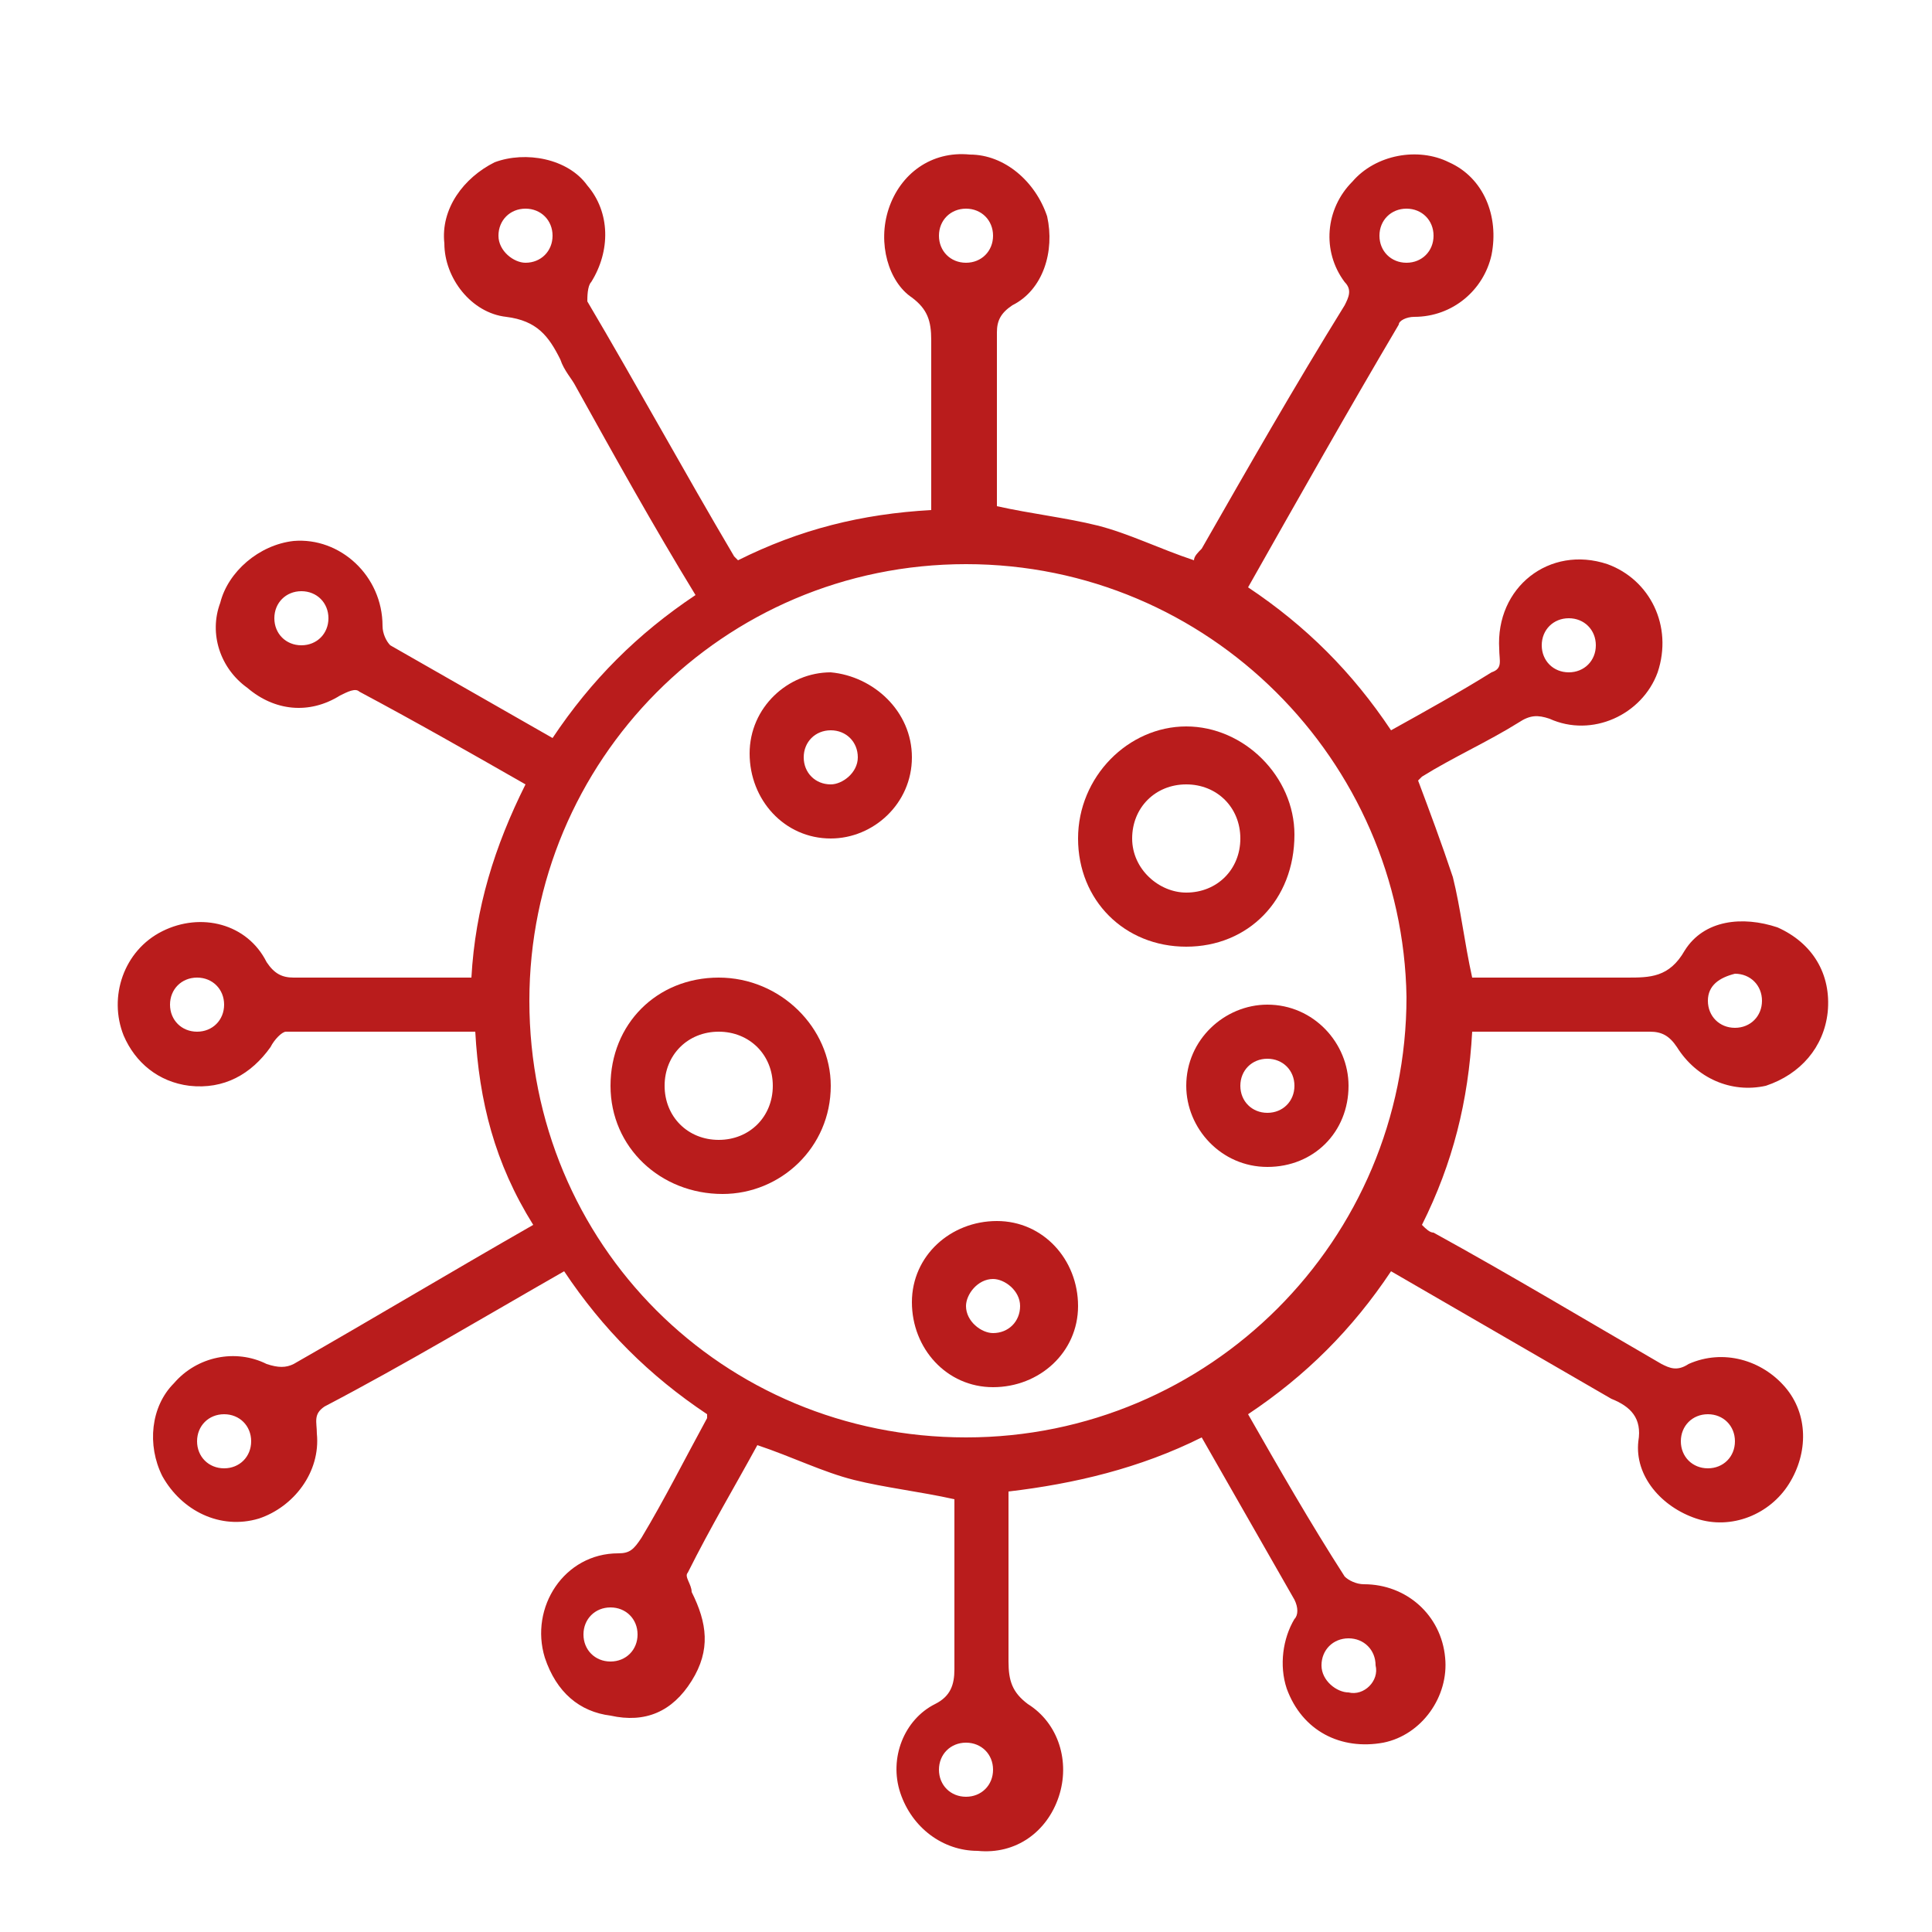
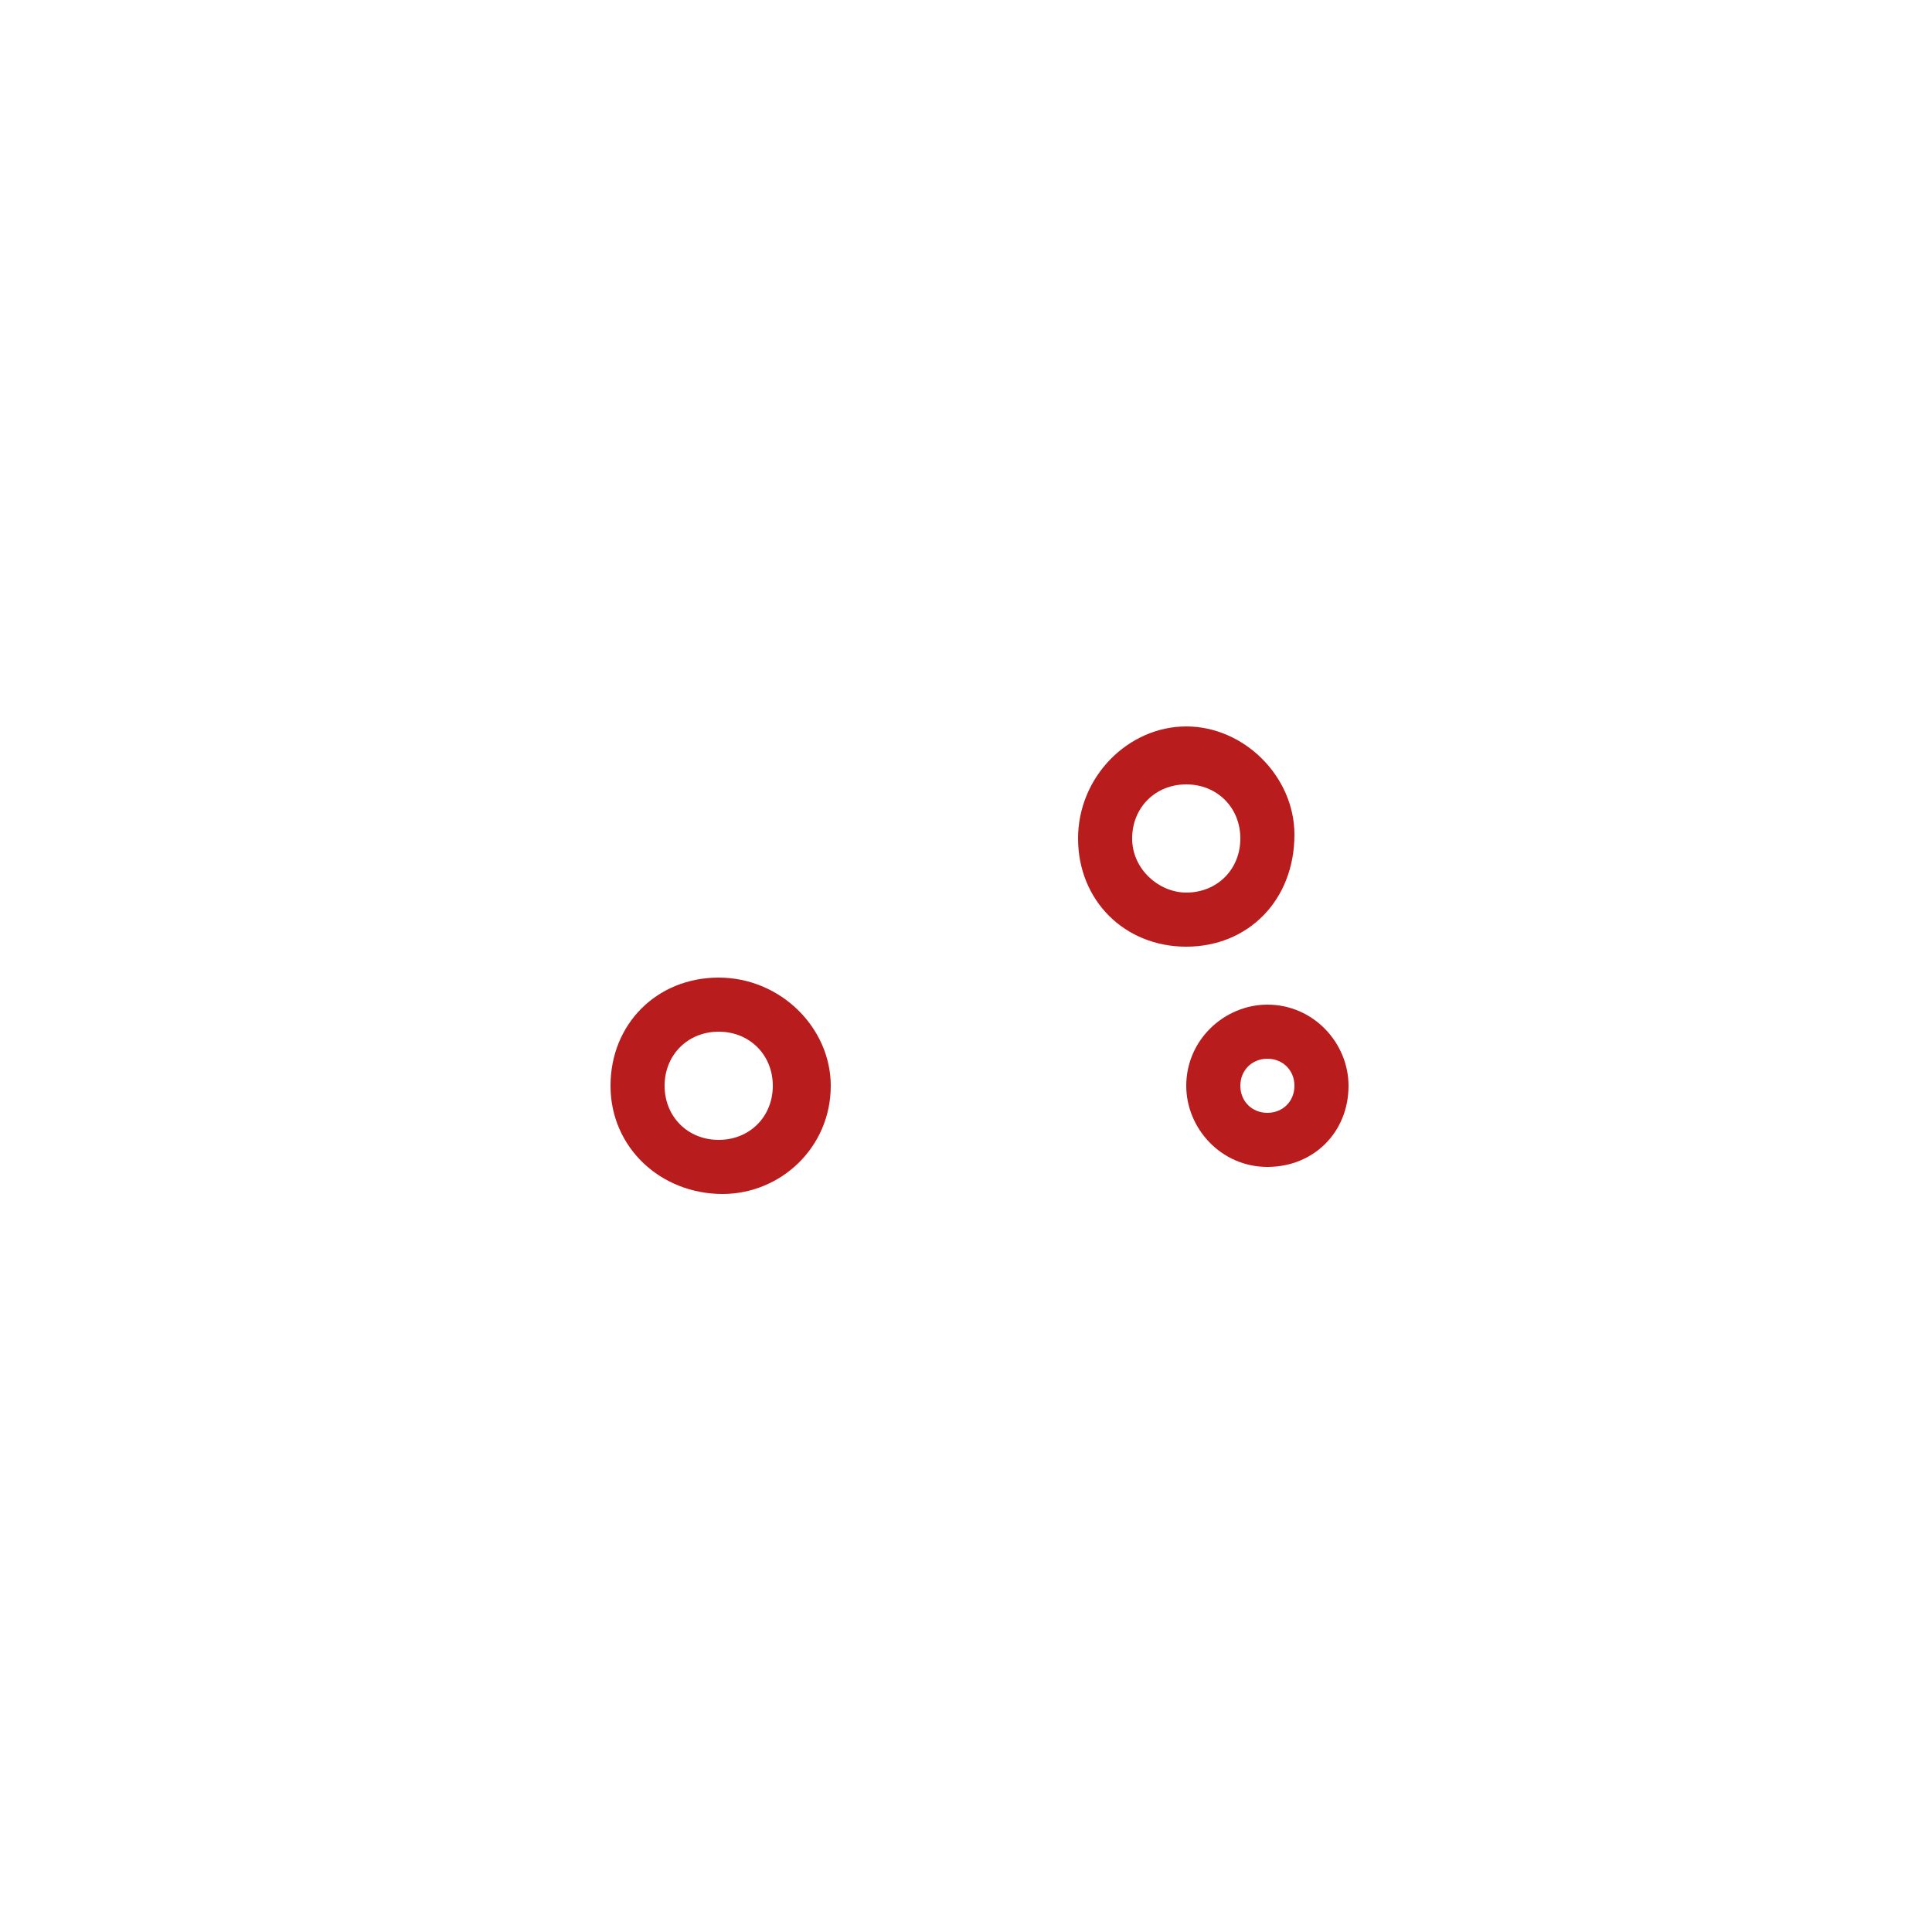
<svg xmlns="http://www.w3.org/2000/svg" version="1.1" id="NC" x="0px" y="0px" viewBox="0 0 50 50" style="enable-background:new 0 0 50 50;" xml:space="preserve">
  <style type="text/css">
	.st0{fill:none;}
	.st1{fill:#B91C1C;}
	.st2{fill:none;stroke:#B91C1C;stroke-width:2;stroke-miterlimit:10;}
	.st3{fill:#FFFFFF;}
	.st4{fill:#B91C1C;stroke:#B91C1C;stroke-width:0.5;stroke-miterlimit:10;}
	.st5{fill:#B91C1C;stroke:#B91C1C;stroke-width:0.25;stroke-miterlimit:10;}
	.st6{fill:#B91C1C;stroke:#CC0A0A;stroke-width:0.75;stroke-miterlimit:10;}
	.st7{fill:#B91C1C;stroke:#CC0A0A;stroke-width:0.5;stroke-miterlimit:10;}
</style>
  <g>
-     <path class="st1" d="M12.3,26.7c-1.7,0-3.3,0-4.9,0c-0.1,0-0.3,0.2-0.4,0.4c-0.5,0.7-1.2,1.1-2.1,1c-0.8-0.1-1.4-0.6-1.7-1.3   c-0.4-1,0-2.2,1-2.7c1-0.5,2.2-0.2,2.7,0.8c0.2,0.3,0.4,0.4,0.7,0.4c1.5,0,3,0,4.6,0c0.1-1.8,0.6-3.4,1.4-5   c-1.4-0.8-2.8-1.6-4.3-2.4c-0.1-0.1-0.3,0-0.5,0.1c-0.8,0.5-1.7,0.4-2.4-0.2c-0.7-0.5-1-1.4-0.7-2.2c0.2-0.8,1-1.5,1.9-1.6   c1.2-0.1,2.3,0.9,2.3,2.2c0,0.2,0.1,0.4,0.2,0.5c1.4,0.8,2.8,1.6,4.2,2.4c1-1.5,2.2-2.7,3.7-3.7c-1.1-1.8-2.1-3.6-3.1-5.4   c-0.1-0.2-0.3-0.4-0.4-0.7c-0.3-0.6-0.6-1-1.4-1.1c-0.9-0.1-1.6-1-1.6-1.9c-0.1-0.9,0.5-1.7,1.3-2.1c0.8-0.3,1.9-0.1,2.4,0.6   c0.6,0.7,0.6,1.7,0.1,2.5c-0.1,0.1-0.1,0.4-0.1,0.5c1.3,2.2,2.5,4.4,3.8,6.6c0,0,0.1,0.1,0.1,0.1c1.6-0.8,3.2-1.2,5-1.3   c0-0.6,0-1.2,0-1.8c0-0.9,0-1.7,0-2.6c0-0.5-0.1-0.8-0.5-1.1C23,7.3,22.7,6.3,23,5.4c0.3-0.9,1.1-1.5,2.1-1.4c0.9,0,1.7,0.7,2,1.6   c0.2,0.9-0.1,1.9-0.9,2.3c-0.3,0.2-0.4,0.4-0.4,0.7c0,1.3,0,2.7,0,4c0,0.2,0,0.3,0,0.5c0.9,0.2,1.8,0.3,2.6,0.5   c0.8,0.2,1.6,0.6,2.5,0.9c0-0.1,0.1-0.2,0.2-0.3c1.2-2.1,2.4-4.2,3.7-6.3c0.1-0.2,0.2-0.4,0-0.6c-0.6-0.8-0.5-1.9,0.2-2.6   c0.6-0.7,1.7-0.9,2.5-0.5c0.9,0.4,1.3,1.4,1.1,2.4c-0.2,0.9-1,1.6-2,1.6c-0.2,0-0.4,0.1-0.4,0.2c-1.3,2.2-2.6,4.5-3.9,6.8   c1.5,1,2.7,2.2,3.7,3.7c0.9-0.5,1.8-1,2.6-1.5c0.3-0.1,0.2-0.3,0.2-0.6c-0.1-1.6,1.3-2.7,2.8-2.2c1.1,0.4,1.7,1.6,1.3,2.8   c-0.4,1.1-1.7,1.7-2.8,1.2c-0.3-0.1-0.5-0.1-0.8,0.1c-0.8,0.5-1.7,0.9-2.5,1.4c0,0,0,0-0.1,0.1c0.3,0.8,0.6,1.6,0.9,2.5   c0.2,0.8,0.3,1.7,0.5,2.6c0.3,0,0.6,0,1,0c1,0,2,0,3,0c0.6,0,1.1,0,1.5-0.7c0.5-0.8,1.5-0.9,2.4-0.6c0.9,0.4,1.4,1.2,1.3,2.2   c-0.1,0.9-0.7,1.6-1.6,1.9c-0.9,0.2-1.8-0.2-2.3-1c-0.2-0.3-0.4-0.4-0.7-0.4c-1.3,0-2.7,0-4,0c-0.2,0-0.3,0-0.6,0   c-0.1,1.8-0.5,3.4-1.3,5c0.1,0.1,0.2,0.2,0.3,0.2c2,1.1,4,2.3,5.9,3.4c0.2,0.1,0.4,0.2,0.7,0c0.9-0.4,1.9-0.1,2.5,0.6   c0.6,0.7,0.6,1.7,0.1,2.5c-0.5,0.8-1.5,1.2-2.4,0.9c-0.9-0.3-1.6-1.1-1.5-2c0.1-0.6-0.2-0.9-0.7-1.1c-1.9-1.1-3.8-2.2-5.7-3.3   c-1,1.5-2.2,2.7-3.7,3.7c0.8,1.4,1.6,2.8,2.5,4.2c0.1,0.1,0.3,0.2,0.5,0.2c1.1,0,2,0.8,2.1,1.9c0.1,1-0.6,2-1.6,2.2   c-1.1,0.2-2.1-0.3-2.5-1.4c-0.2-0.6-0.1-1.3,0.2-1.8c0.1-0.1,0.1-0.3,0-0.5c-0.8-1.4-1.6-2.8-2.4-4.2c-1.6,0.8-3.3,1.2-5,1.4   c0,0.6,0,1.2,0,1.8c0,0.9,0,1.7,0,2.6c0,0.5,0.1,0.8,0.5,1.1c0.8,0.5,1.1,1.5,0.8,2.4c-0.3,0.9-1.1,1.5-2.1,1.4   c-0.9,0-1.7-0.6-2-1.5c-0.3-0.9,0.1-1.9,0.9-2.3c0.4-0.2,0.5-0.5,0.5-0.9c0-1.3,0-2.6,0-3.9c0-0.2,0-0.3,0-0.5   c-0.9-0.2-1.8-0.3-2.6-0.5c-0.8-0.2-1.6-0.6-2.5-0.9c-0.6,1.1-1.2,2.1-1.8,3.3c-0.1,0.1,0.1,0.3,0.1,0.5c0.4,0.8,0.5,1.5,0,2.3   c-0.5,0.8-1.2,1.1-2.1,0.9c-0.8-0.1-1.4-0.6-1.7-1.5c-0.4-1.3,0.5-2.7,1.9-2.7c0.3,0,0.4-0.1,0.6-0.4c0.6-1,1.1-2,1.7-3.1   c0,0,0-0.1,0-0.1c-1.5-1-2.7-2.2-3.7-3.7c-2.1,1.2-4.1,2.4-6.2,3.5c-0.3,0.2-0.2,0.4-0.2,0.7c0.1,1-0.6,1.9-1.5,2.2   c-1,0.3-2-0.2-2.5-1.1c-0.4-0.8-0.3-1.8,0.3-2.4c0.6-0.7,1.6-0.9,2.4-0.5c0.3,0.1,0.5,0.1,0.7,0c2.1-1.2,4.1-2.4,6.2-3.6   C12.8,30.1,12.4,28.5,12.3,26.7z M25,14.6c-6.3,0-11.3,5.1-11.3,11.3c0,6.3,5,11.3,11.3,11.3c6.3,0,11.4-5.1,11.4-11.4   C36.3,19.7,31.3,14.6,25,14.6z M35.6,43.1c0-0.4-0.3-0.7-0.7-0.7c-0.4,0-0.7,0.3-0.7,0.7c0,0.4,0.4,0.7,0.7,0.7   C35.3,43.9,35.7,43.5,35.6,43.1z M7.8,16.7c0.4,0,0.7-0.3,0.7-0.7c0-0.4-0.3-0.7-0.7-0.7c-0.4,0-0.7,0.3-0.7,0.7   C7.1,16.4,7.4,16.7,7.8,16.7z M44.9,37.3c0-0.4-0.3-0.7-0.7-0.7c-0.4,0-0.7,0.3-0.7,0.7c0,0.4,0.3,0.7,0.7,0.7   C44.6,38,44.9,37.7,44.9,37.3z M6.5,37.3c0-0.4-0.3-0.7-0.7-0.7c-0.4,0-0.7,0.3-0.7,0.7c0,0.4,0.3,0.7,0.7,0.7   C6.2,38,6.5,37.7,6.5,37.3z M44.2,25.9c0,0.4,0.3,0.7,0.7,0.7c0.4,0,0.7-0.3,0.7-0.7c0-0.4-0.3-0.7-0.7-0.7   C44.5,25.3,44.2,25.5,44.2,25.9z M5.8,26c0-0.4-0.3-0.7-0.7-0.7c-0.4,0-0.7,0.3-0.7,0.7c0,0.4,0.3,0.7,0.7,0.7   C5.5,26.7,5.8,26.4,5.8,26z M25,5.4c-0.4,0-0.7,0.3-0.7,0.7c0,0.4,0.3,0.7,0.7,0.7c0.4,0,0.7-0.3,0.7-0.7C25.7,5.7,25.4,5.4,25,5.4   z M16.5,42.3c0-0.4-0.3-0.7-0.7-0.7c-0.4,0-0.7,0.3-0.7,0.7c0,0.4,0.3,0.7,0.7,0.7C16.2,43,16.5,42.7,16.5,42.3z M25.7,45.8   c0-0.4-0.3-0.7-0.7-0.7c-0.4,0-0.7,0.3-0.7,0.7c0,0.4,0.3,0.7,0.7,0.7C25.4,46.5,25.7,46.2,25.7,45.8z M40.6,17.4   c0.4,0,0.7-0.3,0.7-0.7c0-0.4-0.3-0.7-0.7-0.7c-0.4,0-0.7,0.3-0.7,0.7C39.9,17.1,40.2,17.4,40.6,17.4z M36.4,5.4   c-0.4,0-0.7,0.3-0.7,0.7c0,0.4,0.3,0.7,0.7,0.7c0.4,0,0.7-0.3,0.7-0.7C37.1,5.7,36.8,5.4,36.4,5.4z M13.6,6.8   c0.4,0,0.7-0.3,0.7-0.7c0-0.4-0.3-0.7-0.7-0.7c-0.4,0-0.7,0.3-0.7,0.7C12.9,6.5,13.3,6.8,13.6,6.8z" />
    <path class="st1" d="M30.7,24.5c-1.6,0-2.8-1.2-2.8-2.8c0-1.6,1.3-2.9,2.8-2.9c1.5,0,2.8,1.3,2.8,2.8   C33.5,23.3,32.3,24.5,30.7,24.5z M32.1,21.7c0-0.8-0.6-1.4-1.4-1.4c-0.8,0-1.4,0.6-1.4,1.4c0,0.8,0.7,1.4,1.4,1.4   C31.5,23.1,32.1,22.5,32.1,21.7z" />
    <path class="st1" d="M15.8,28.1c0-1.6,1.2-2.8,2.8-2.8c1.6,0,2.9,1.3,2.9,2.8c0,1.6-1.3,2.8-2.8,2.8C17.1,30.9,15.8,29.7,15.8,28.1   z M17.2,28.1c0,0.8,0.6,1.4,1.4,1.4c0.8,0,1.4-0.6,1.4-1.4c0-0.8-0.6-1.4-1.4-1.4C17.8,26.7,17.2,27.3,17.2,28.1z" />
-     <path class="st1" d="M23.6,33.7c0-1.2,1-2.1,2.2-2.1c1.2,0,2.1,1,2.1,2.2c0,1.2-1,2.1-2.2,2.1C24.5,35.9,23.6,34.9,23.6,33.7z    M25.7,34.5c0.4,0,0.7-0.3,0.7-0.7c0-0.4-0.4-0.7-0.7-0.7c-0.4,0-0.7,0.4-0.7,0.7C25,34.2,25.4,34.5,25.7,34.5z" />
    <path class="st1" d="M32.8,30.2c-1.2,0-2.1-1-2.1-2.1c0-1.2,1-2.1,2.1-2.1c1.2,0,2.1,1,2.1,2.1C34.9,29.3,34,30.2,32.8,30.2z    M33.5,28.1c0-0.4-0.3-0.7-0.7-0.7c-0.4,0-0.7,0.3-0.7,0.7c0,0.4,0.3,0.7,0.7,0.7C33.2,28.8,33.5,28.5,33.5,28.1z" />
-     <path class="st1" d="M23.6,19.6c0,1.2-1,2.1-2.1,2.1c-1.2,0-2.1-1-2.1-2.2c0-1.2,1-2.1,2.1-2.1C22.6,17.5,23.6,18.4,23.6,19.6z    M22.2,19.6c0-0.4-0.3-0.7-0.7-0.7c-0.4,0-0.7,0.3-0.7,0.7c0,0.4,0.3,0.7,0.7,0.7C21.8,20.3,22.2,20,22.2,19.6z" />
  </g>
</svg>